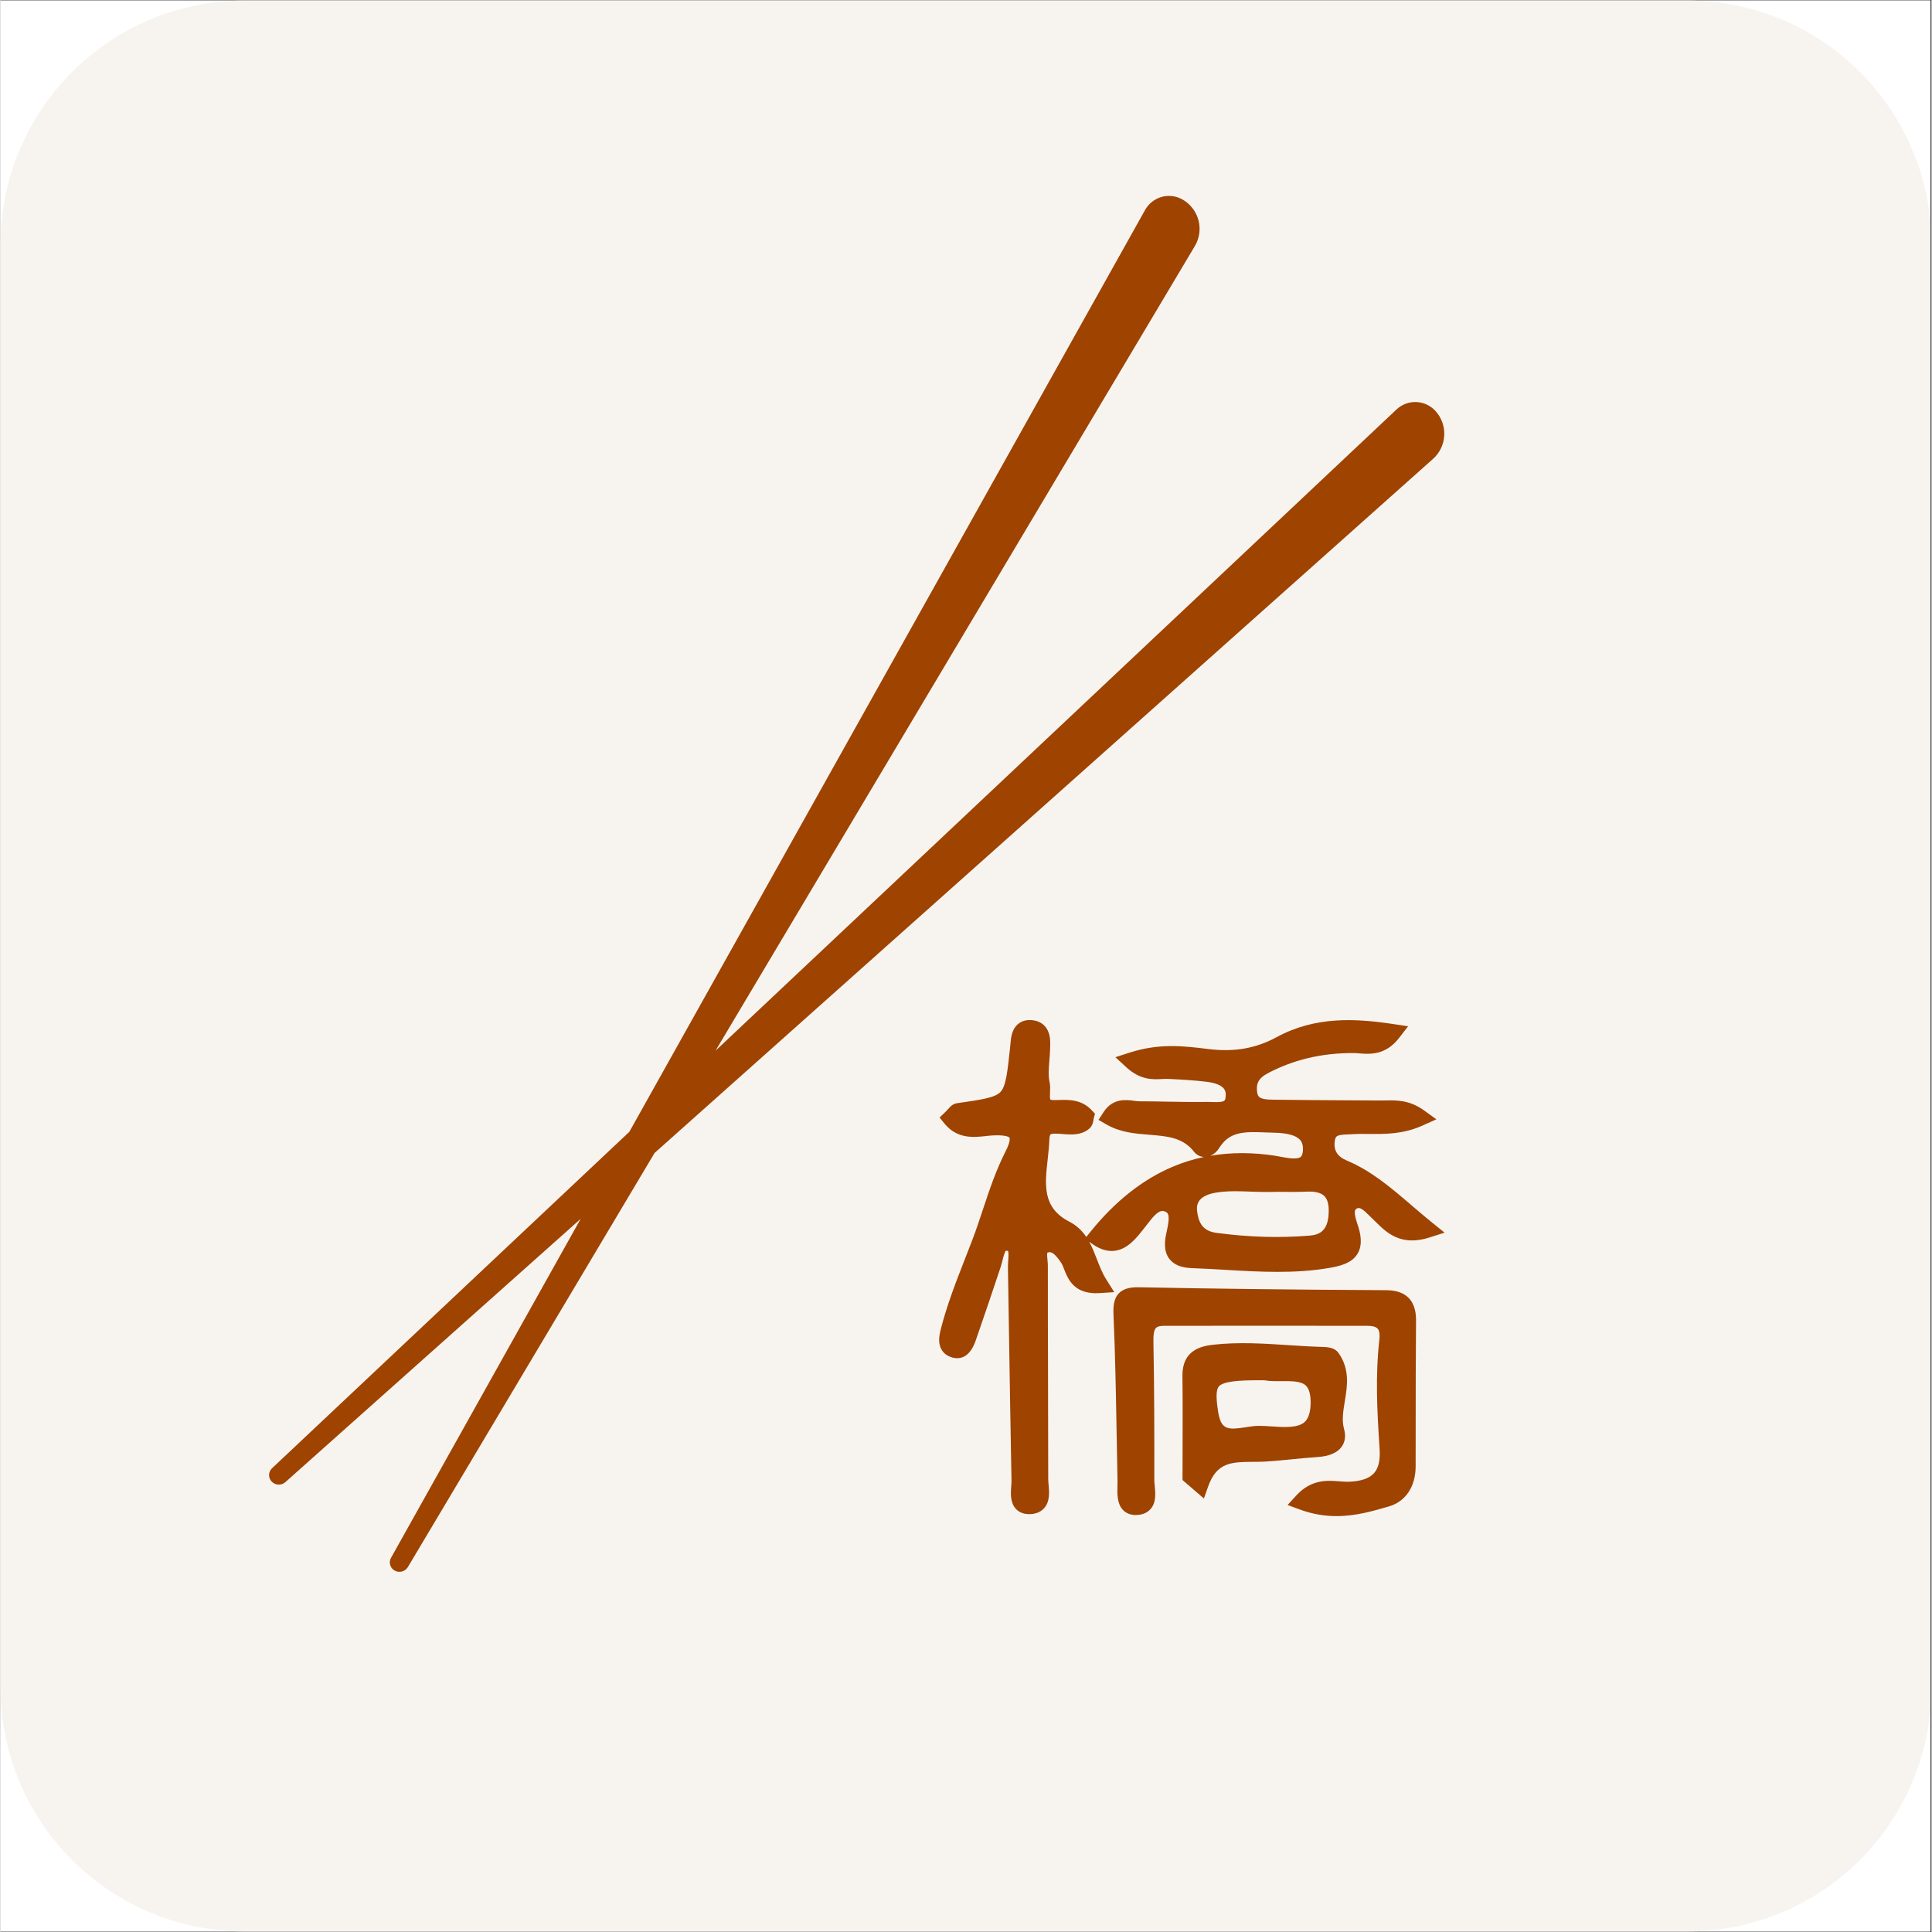
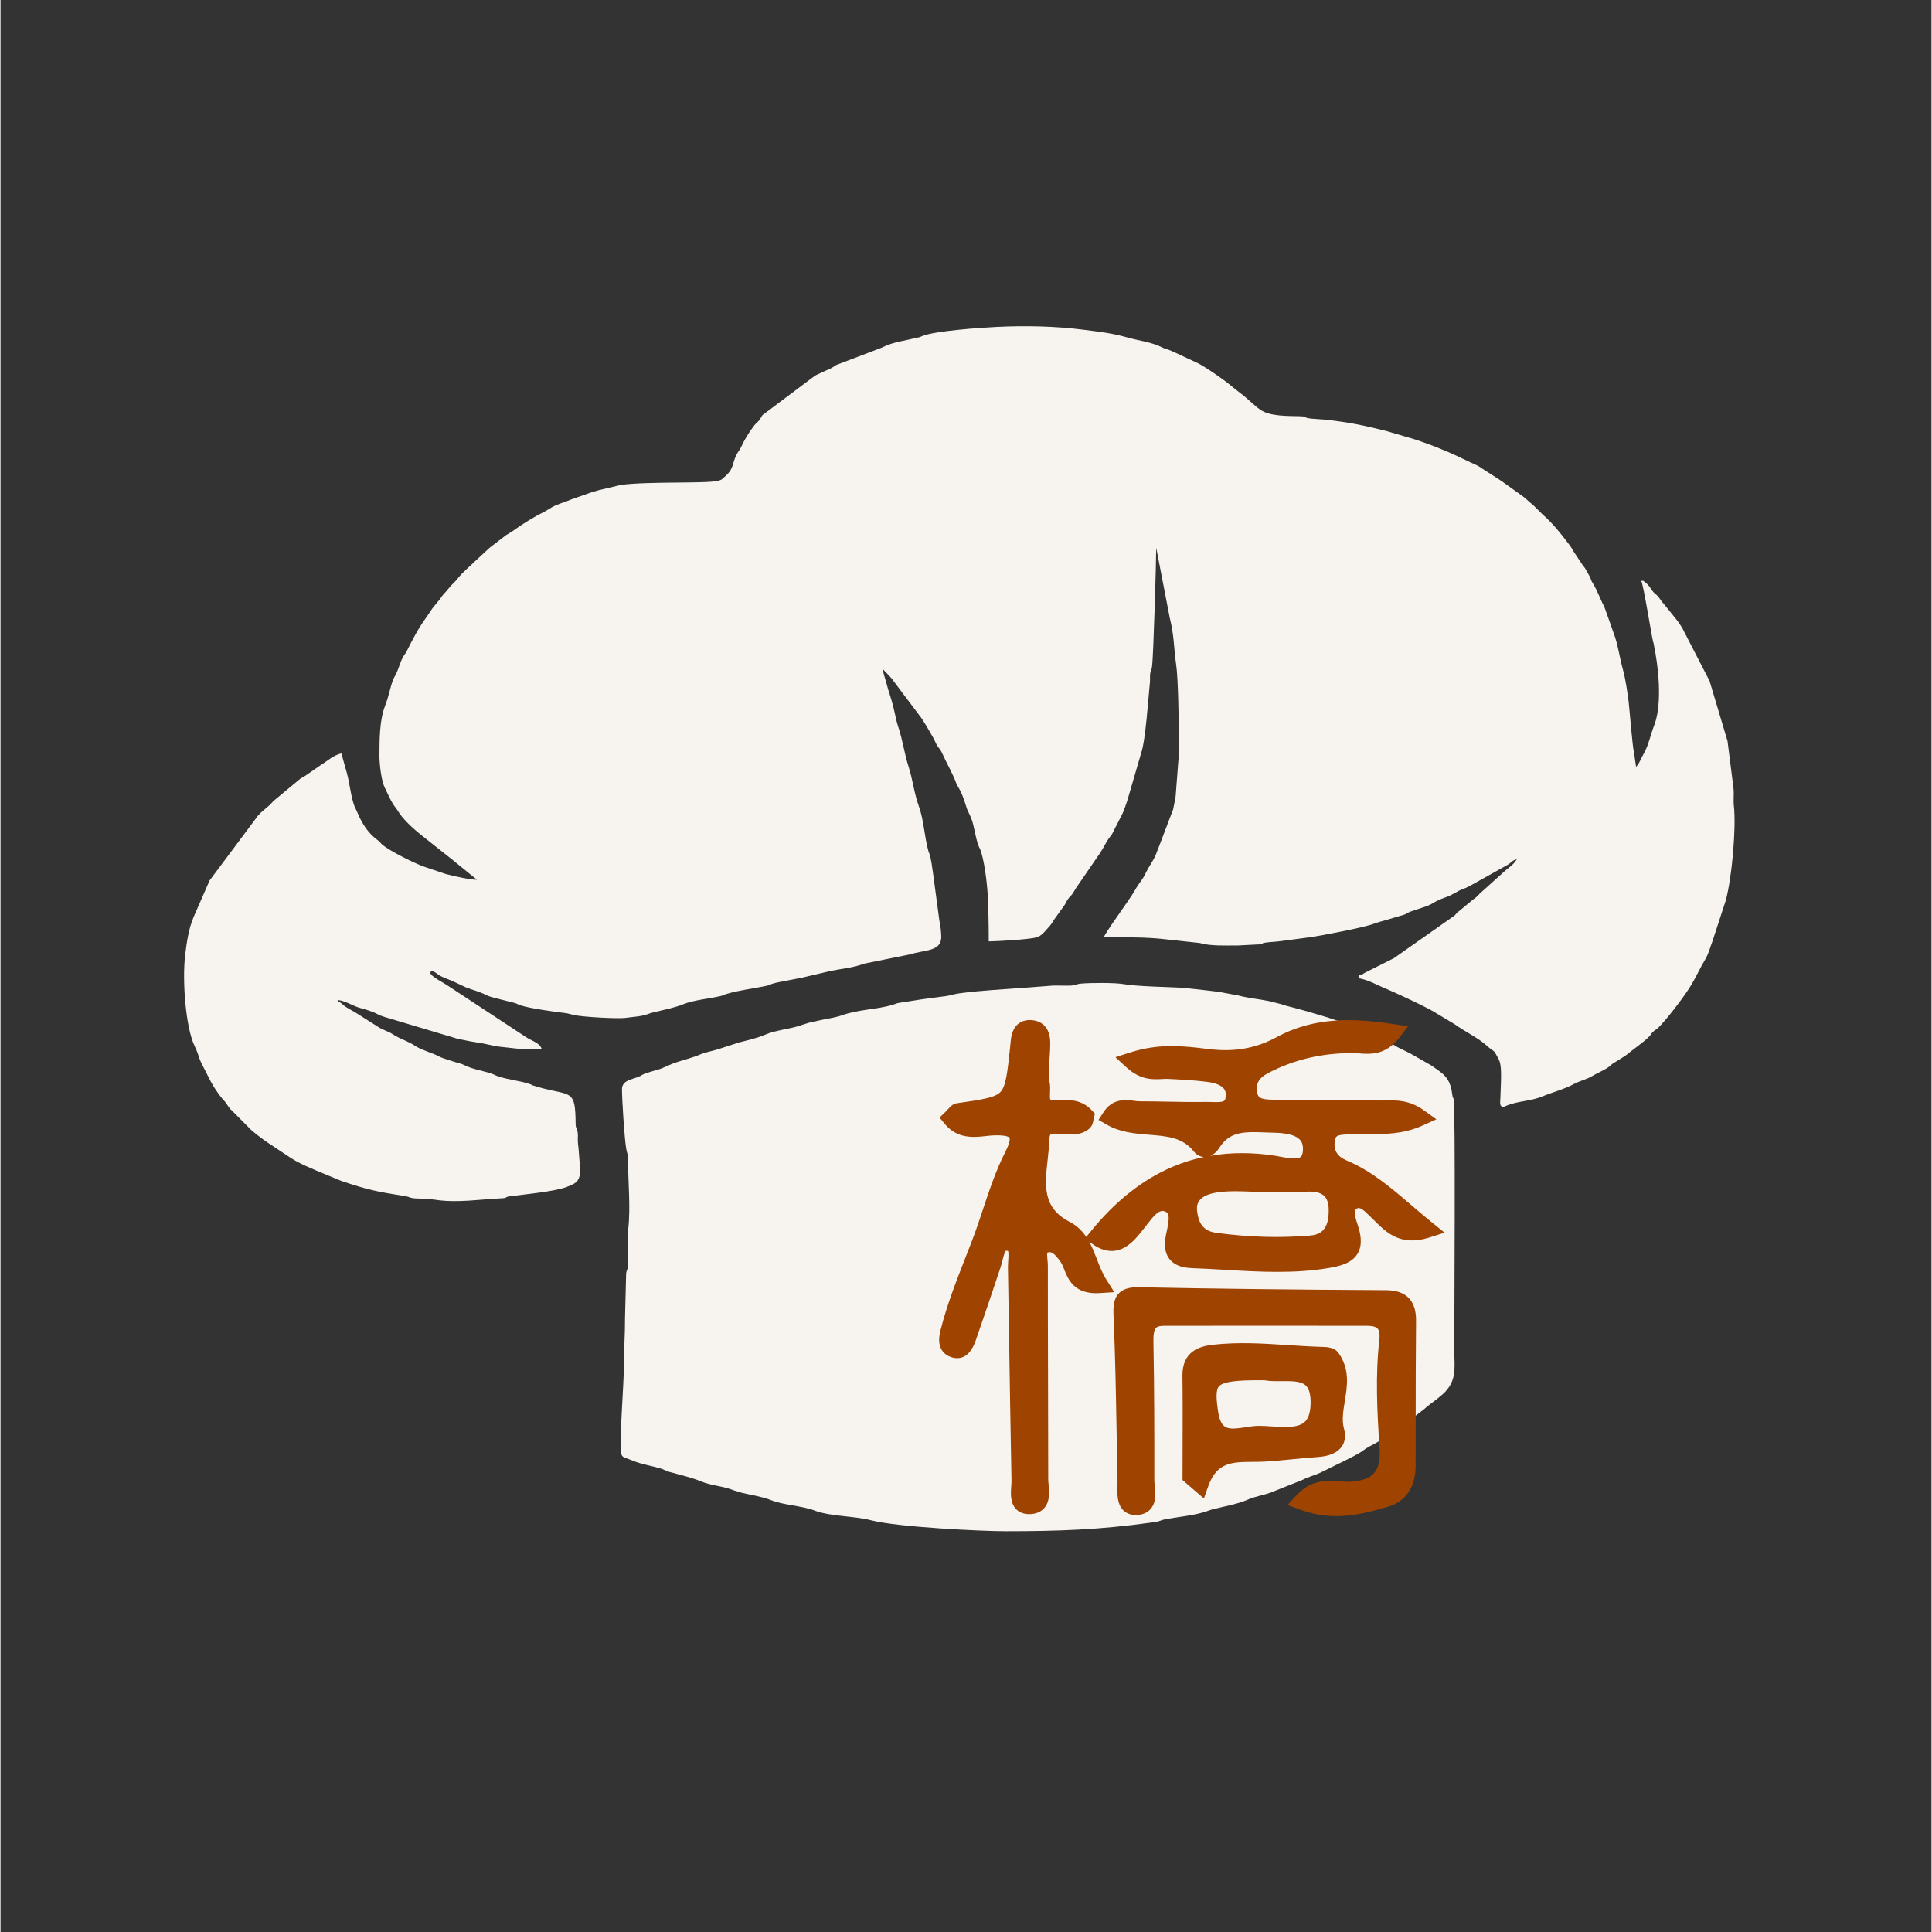
<svg xmlns="http://www.w3.org/2000/svg" width="300" zoomAndPan="magnify" viewBox="0 0 224.88 225" height="300" preserveAspectRatio="xMidYMid meet" version="1.0">
  <rect x="0" y="0" width="224.88" height="225" fill="#333333" stroke="none" />
  <defs>
    <clipPath id="182d931c47">
-       <path d="M 0 0.059 L 224.762 0.059 L 224.762 224.938 L 0 224.938 Z M 0 0.059 " clip-rule="nonzero" />
-     </clipPath>
+       </clipPath>
    <clipPath id="58219b04b9">
      <path d="M 31.254 22.547 L 168.434 22.547 L 168.434 183.711 L 31.254 183.711 Z M 31.254 22.547 " clip-rule="nonzero" />
    </clipPath>
    <clipPath id="974b17bfc8">
      <path d="M 109.258 118.332 L 168.473 118.332 L 168.473 176.801 L 109.258 176.801 Z M 109.258 118.332 " clip-rule="nonzero" />
    </clipPath>
  </defs>
  <g clip-path="url(#182d931c47)">
-     <path fill="#ffffff" d="M 0 0.059 L 224.879 0.059 L 224.879 224.941 L 0 224.941 Z M 0 0.059 " fill-opacity="1" fill-rule="nonzero" />
-     <path fill="#ffffff" d="M 0 0.059 L 224.879 0.059 L 224.879 224.941 L 0 224.941 Z M 0 0.059 " fill-opacity="1" fill-rule="nonzero" />
    <path fill="#f7f4f0" d="M 28.43 0.059 L 196.453 0.059 C 197.383 0.059 198.312 0.105 199.238 0.195 C 200.164 0.289 201.086 0.426 201.996 0.605 C 202.91 0.789 203.812 1.016 204.703 1.285 C 205.594 1.555 206.469 1.867 207.332 2.223 C 208.191 2.582 209.031 2.977 209.852 3.418 C 210.672 3.855 211.473 4.332 212.246 4.852 C 213.02 5.367 213.766 5.922 214.484 6.512 C 215.207 7.105 215.895 7.727 216.555 8.387 C 217.211 9.043 217.836 9.734 218.426 10.453 C 219.02 11.172 219.57 11.922 220.09 12.695 C 220.605 13.469 221.086 14.266 221.523 15.086 C 221.961 15.91 222.359 16.75 222.715 17.609 C 223.07 18.469 223.387 19.344 223.656 20.234 C 223.926 21.129 224.152 22.027 224.332 22.941 C 224.516 23.855 224.652 24.777 224.742 25.703 C 224.836 26.629 224.879 27.559 224.879 28.488 L 224.879 196.512 C 224.879 197.441 224.836 198.371 224.742 199.297 C 224.652 200.223 224.516 201.145 224.332 202.059 C 224.152 202.973 223.926 203.871 223.656 204.766 C 223.387 205.656 223.07 206.531 222.715 207.391 C 222.359 208.25 221.961 209.09 221.523 209.914 C 221.086 210.734 220.605 211.531 220.09 212.305 C 219.57 213.078 219.02 213.828 218.426 214.547 C 217.836 215.266 217.211 215.957 216.555 216.613 C 215.895 217.273 215.207 217.895 214.484 218.488 C 213.766 219.078 213.02 219.633 212.246 220.148 C 211.473 220.668 210.672 221.145 209.852 221.582 C 209.031 222.023 208.191 222.418 207.332 222.777 C 206.469 223.133 205.594 223.445 204.703 223.715 C 203.812 223.984 202.91 224.211 201.996 224.395 C 201.086 224.574 200.164 224.711 199.238 224.805 C 198.312 224.895 197.383 224.941 196.453 224.941 L 28.43 224.941 C 27.496 224.941 26.57 224.895 25.641 224.805 C 24.715 224.711 23.797 224.574 22.883 224.395 C 21.969 224.211 21.066 223.984 20.176 223.715 C 19.285 223.445 18.41 223.133 17.551 222.777 C 16.688 222.418 15.848 222.023 15.027 221.582 C 14.207 221.145 13.41 220.668 12.633 220.148 C 11.859 219.633 11.113 219.078 10.395 218.488 C 9.676 217.895 8.984 217.273 8.328 216.613 C 7.668 215.957 7.043 215.266 6.453 214.547 C 5.863 213.828 5.309 213.078 4.793 212.305 C 4.273 211.531 3.797 210.734 3.355 209.914 C 2.918 209.09 2.52 208.25 2.164 207.391 C 1.809 206.531 1.496 205.656 1.223 204.766 C 0.953 203.871 0.727 202.973 0.547 202.059 C 0.363 201.145 0.227 200.223 0.137 199.297 C 0.047 198.371 0 197.441 0 196.512 L 0 28.488 C 0 27.559 0.047 26.629 0.137 25.703 C 0.227 24.777 0.363 23.855 0.547 22.941 C 0.727 22.027 0.953 21.129 1.223 20.234 C 1.496 19.344 1.809 18.469 2.164 17.609 C 2.52 16.75 2.918 15.91 3.355 15.086 C 3.797 14.266 4.273 13.469 4.793 12.695 C 5.309 11.922 5.863 11.172 6.453 10.453 C 7.043 9.734 7.668 9.043 8.328 8.387 C 8.984 7.727 9.676 7.105 10.395 6.512 C 11.113 5.922 11.859 5.367 12.633 4.852 C 13.41 4.332 14.207 3.855 15.027 3.418 C 15.848 2.977 16.688 2.582 17.551 2.223 C 18.41 1.867 19.285 1.555 20.176 1.285 C 21.066 1.016 21.969 0.789 22.883 0.605 C 23.797 0.426 24.715 0.289 25.641 0.195 C 26.57 0.105 27.496 0.059 28.43 0.059 Z M 28.43 0.059 " fill-opacity="1" fill-rule="evenodd" />
  </g>
  <path fill="#f7f4f0" d="M 39.227 116.457 L 38.984 116.336 Z M 38.984 116.336 L 38.73 116.273 Z M 55.492 102.457 Z M 176.84 99.945 L 176.598 100.066 Z M 176.961 99.824 L 176.84 99.945 Z M 176.961 99.824 Z M 102.762 77.93 Z M 55.492 102.457 C 54.672 102.457 53.113 102.098 52.34 101.902 C 52.039 101.832 51.855 101.805 51.59 101.699 L 49.441 100.973 C 48.379 100.621 45.312 99.125 44.418 98.328 C 44.105 98.051 44.359 98.172 43.934 97.855 C 42.969 97.145 42.352 96.285 41.82 95.199 L 41.484 94.453 C 41.473 94.426 41.461 94.391 41.445 94.367 L 41.219 93.883 C 40.809 92.82 40.648 91.129 40.324 89.984 L 39.695 87.738 C 38.742 87.965 38.055 88.641 37.258 89.125 L 35.711 90.199 C 35.41 90.43 35.156 90.516 34.891 90.707 L 31.75 93.316 C 31.738 93.328 31.715 93.352 31.703 93.375 C 31.57 93.508 31.52 93.594 31.352 93.75 L 30.324 94.633 C 30.168 94.801 30.133 94.852 29.973 95.008 L 24.348 102.543 L 22.5 106.77 C 21.906 108.16 21.676 109.789 21.496 111.297 C 21.16 114.246 21.559 119.645 22.609 121.828 C 22.766 122.156 22.859 122.371 22.992 122.746 C 23.125 123.156 23.188 123.352 23.344 123.715 L 24.238 125.465 C 24.613 126.273 25.422 127.543 26.051 128.195 C 26.41 128.582 26.543 129.004 26.941 129.328 L 28.91 131.309 C 29.32 131.781 30.566 132.699 31.109 133.062 L 33.344 134.547 C 34.707 135.523 36.375 136.141 37.91 136.793 L 39.684 137.527 C 42.738 138.555 43.719 138.762 47.137 139.305 C 47.703 139.391 47.559 139.496 48.199 139.559 C 48.91 139.605 49.926 139.605 50.66 139.727 C 53.211 140.113 55.805 139.668 58.258 139.559 C 59.141 139.523 58.633 139.414 59.332 139.316 C 61.109 139.086 64.406 138.785 65.914 138.242 C 65.938 138.23 65.961 138.219 66 138.207 C 67.316 137.734 67.605 137.312 67.461 135.609 C 67.398 134.957 67.34 133.785 67.254 133.18 C 67.195 132.746 67.277 132.289 67.219 131.902 C 67.121 131.25 66.988 131.492 66.977 130.828 C 66.941 126.961 66.52 127.59 63.16 126.746 L 61.953 126.395 C 61.93 126.383 61.906 126.359 61.883 126.348 L 61.711 126.273 C 60.551 125.852 59.164 125.766 57.969 125.355 C 57.629 125.246 57.738 125.258 57.547 125.176 C 56.434 124.703 55.082 124.594 54.008 124.039 C 53.656 123.859 53.438 123.848 53.027 123.715 C 52.473 123.531 51.508 123.266 51.074 123.035 C 50.289 122.613 49.105 122.324 48.332 121.828 C 48.309 121.816 48.281 121.793 48.258 121.781 C 47.484 121.262 46.52 120.996 45.734 120.477 C 45.215 120.113 44.465 119.945 43.91 119.547 L 41.566 118.062 C 41.023 117.699 40.359 117.422 39.879 117.012 L 39.684 116.84 C 39.359 116.574 39.492 116.816 39.227 116.457 C 40.191 116.539 40.988 117.145 41.883 117.387 C 42.57 117.578 43.309 117.785 43.91 118.109 C 44.551 118.449 45.238 118.555 45.977 118.809 L 53.148 120.949 C 54.199 121.188 55.203 121.371 56.289 121.539 L 57.75 121.852 C 58.246 121.926 59.02 121.984 59.477 122.047 C 60.648 122.203 61.844 122.203 63.039 122.203 C 62.848 121.48 61.883 121.215 61.289 120.84 L 51.977 114.715 C 51.699 114.512 50.059 113.676 50.07 113.316 C 50.082 112.734 50.855 113.426 51.086 113.57 C 51.566 113.871 52.242 114.062 52.75 114.305 L 54.211 114.992 C 54.996 115.297 55.805 115.488 56.555 115.875 C 57.039 116.129 57.629 116.215 58.211 116.383 C 58.766 116.539 59.344 116.648 59.828 116.793 C 60.359 116.949 60.105 116.938 60.602 117.094 C 61.688 117.445 64.672 117.855 65.926 118 L 66.785 118.207 C 67.75 118.438 71.941 118.664 72.773 118.543 C 73.691 118.41 74.586 118.398 75.43 118.086 C 75.734 117.965 75.926 117.93 76.277 117.844 C 77.398 117.566 78.512 117.359 79.551 116.938 C 80.695 116.469 82.543 116.309 83.871 115.996 C 84.418 115.852 84.125 115.863 84.668 115.719 C 86.047 115.32 87.594 115.141 89.055 114.836 C 89.656 114.715 89.5 114.703 89.875 114.57 C 90.332 114.414 91.105 114.305 91.543 114.207 C 92.18 114.09 92.785 113.969 93.34 113.859 L 96.734 113.062 C 97.988 112.809 99.355 112.699 100.574 112.227 L 105.949 111.141 C 107.59 110.609 109.535 110.84 109.559 109.148 C 109.57 108.762 109.449 107.59 109.344 107.242 L 108.594 101.648 C 108.484 100.914 108.398 100.043 108.148 99.344 C 108.133 99.316 108.121 99.281 108.109 99.258 L 108.051 99.078 C 107.59 97.434 107.531 95.465 106.938 93.859 C 106.418 92.457 106.227 90.742 105.754 89.293 C 105.262 87.762 105.055 86.129 104.547 84.645 C 104.402 84.211 104.246 83.559 104.137 83.016 C 103.727 81.168 103.449 80.684 103.195 79.645 C 103.051 79.043 102.809 78.512 102.762 77.93 C 103.195 78.426 103.68 78.812 104.051 79.379 L 106.988 83.281 C 107.41 83.762 108.242 85.262 108.594 85.863 L 109.027 86.734 C 109.258 87.156 109.414 87.18 109.609 87.605 C 110.262 89.055 110.828 89.934 111.359 91.348 L 111.711 91.965 C 112.098 92.688 112.312 93.461 112.555 94.211 L 113.012 95.199 C 113.438 96.215 113.531 97.676 113.969 98.668 C 113.98 98.691 114.004 98.727 114.016 98.75 C 114.027 98.773 114.039 98.801 114.051 98.824 C 114.559 99.957 114.91 102.977 114.969 104.258 C 115.055 105.996 115.09 107.734 115.09 109.633 C 115.898 109.633 119.922 109.414 120.707 109.148 C 121.129 109.004 121.371 108.75 121.66 108.438 L 121.828 108.242 C 122.277 107.762 122.359 107.664 122.711 107.082 L 123.957 105.344 C 124.113 105.09 124.172 104.898 124.355 104.656 C 124.547 104.391 124.656 104.355 124.848 104.078 C 125.02 103.836 125.102 103.641 125.258 103.414 L 128.035 99.367 C 128.461 98.75 128.797 97.965 129.219 97.445 C 129.234 97.422 129.258 97.398 129.281 97.375 C 129.582 97 129.691 96.578 129.957 96.141 L 130.645 94.789 C 130.816 94.453 131.105 93.594 131.227 93.23 L 132.82 87.762 C 133.363 86.238 133.664 81.336 133.859 79.465 C 133.895 79.137 133.848 78.824 133.883 78.523 C 133.93 77.992 134.039 78.148 134.098 77.676 C 134.281 76.469 134.594 64.984 134.594 63.801 L 136.164 71.93 C 136.707 74.113 136.613 75.297 136.914 77.398 C 137.156 78.992 137.227 84.27 137.227 86.059 C 137.227 86.66 137.238 87.266 137.227 87.859 L 136.852 92.75 C 136.77 93.242 136.672 93.715 136.562 94.258 L 134.848 98.762 C 134.738 99.016 134.68 99.184 134.582 99.449 C 134.219 100.344 133.848 100.719 133.434 101.539 C 133.195 102.047 133.086 102.23 132.77 102.664 C 132.531 102.977 132.25 103.414 132.07 103.75 C 131.453 104.848 128.641 108.605 128.496 109.16 C 131.008 109.16 133.387 109.125 135.574 109.379 L 139.668 109.824 C 140.922 110.199 142.676 110.102 144.051 110.113 L 146.66 109.98 C 147.227 109.875 146.758 109.836 147.406 109.766 C 148.074 109.68 148.496 109.691 149.16 109.594 C 150.188 109.461 151.383 109.305 152.434 109.16 C 153.832 108.969 158.883 108 159.945 107.578 C 160.414 107.398 160.945 107.277 161.418 107.133 L 163.531 106.504 C 163.785 106.395 163.867 106.297 164.172 106.18 C 164.906 105.887 165.836 105.684 166.551 105.332 L 166.777 105.199 C 166.805 105.188 166.828 105.176 166.852 105.152 C 167.48 104.777 168.082 104.582 168.773 104.316 L 169.629 103.859 C 169.703 103.812 169.848 103.727 169.93 103.691 C 170.195 103.57 170.379 103.52 170.621 103.414 C 170.824 103.316 171.008 103.219 171.258 103.098 L 175.402 100.781 C 175.98 100.488 175.969 100.211 176.598 100.066 C 176.234 100.609 176.176 100.609 175.668 101.047 C 175.473 101.215 175.316 101.312 175.148 101.48 L 172.25 104.09 C 172.129 104.211 172.152 104.211 172.02 104.344 C 171.84 104.523 171.707 104.609 171.488 104.766 L 169.848 106.117 C 169.461 106.406 169.629 106.359 169.305 106.648 L 162.273 111.59 L 158.93 113.266 C 158.48 113.496 158.676 113.543 158.168 113.582 L 158.168 113.941 C 158.602 113.957 159.387 114.27 159.727 114.414 L 161.129 115.055 C 162.359 115.551 166.355 117.41 167.25 118.023 L 169.352 119.281 C 170.559 120.164 172.055 120.828 173.145 121.828 C 173.156 121.84 173.18 121.867 173.203 121.891 C 173.492 122.145 173.82 122.277 174.051 122.59 L 174.398 123.207 C 174.57 123.531 174.605 123.641 174.676 124.004 C 174.836 124.898 174.703 126.758 174.676 127.832 C 174.664 128.328 174.496 128.965 175.113 128.883 L 175.547 128.699 C 176.828 128.219 178.289 128.219 179.566 127.688 C 180.766 127.18 182.105 126.867 183.266 126.227 C 183.891 125.887 184.715 125.707 185.34 125.332 C 185.91 124.98 186.91 124.582 187.418 124.16 C 187.707 123.918 187.574 123.98 187.949 123.75 L 189.207 122.965 C 189.918 122.371 191.547 121.238 192.055 120.656 C 192.238 120.465 192.227 120.367 192.477 120.137 C 192.742 119.898 192.816 119.922 193.082 119.668 C 194.098 118.652 195.957 116.215 196.707 115.02 C 197.477 113.797 197.926 112.723 198.539 111.711 C 198.953 111.02 199.098 110.32 199.387 109.57 L 200.918 104.875 C 201.645 102.23 202.152 96.348 201.863 93.824 C 201.789 93.184 201.898 92.457 201.824 91.82 L 201.125 86.301 L 199.035 79.309 L 195.859 73.148 C 195.316 72.242 195.148 72.145 194.59 71.422 L 193.676 70.297 C 193.262 69.863 193.203 69.539 192.742 69.188 C 192.238 68.801 192.09 68.172 191.5 67.797 C 191.234 67.629 191.633 67.691 191.078 67.629 C 191.355 68.223 192.285 74.031 192.441 74.656 C 192.527 75.008 192.453 74.656 192.516 74.898 C 192.516 74.922 192.527 74.961 192.527 74.973 C 193.082 77.641 193.527 81.734 192.66 84.281 L 192.516 84.656 C 192.152 85.625 191.984 86.555 191.523 87.473 L 191.426 87.664 C 191.16 88.109 190.777 89.078 190.473 89.293 L 190.219 87.52 C 190.062 87.035 189.688 82.301 189.605 81.676 C 189.445 80.504 189.266 79.164 188.953 78.016 C 188.555 76.602 188.395 75.152 187.879 73.766 L 187.672 73.195 C 187.562 72.836 187.477 72.652 187.395 72.398 L 186.828 70.805 C 186.32 69.805 186.004 68.848 185.426 67.906 C 185.23 67.617 185.23 67.449 185.086 67.156 L 184.531 66.168 C 184.445 66.035 184.387 66 184.266 65.828 L 183.215 64.246 C 183.012 63.969 183.156 64.141 183 63.875 C 182.863 63.645 182.707 63.449 182.551 63.246 C 181.656 62.051 180.68 60.855 179.566 59.887 L 178.48 58.812 C 178 58.438 177.746 58.148 177.32 57.824 L 174.809 56.023 C 174.676 55.938 174.676 55.949 174.52 55.832 L 172.48 54.527 C 172.02 54.164 171.344 53.945 170.812 53.668 C 168.797 52.68 166.828 51.867 164.703 51.168 L 161.379 50.191 C 158.723 49.527 157.047 49.176 154.195 48.863 C 153.688 48.812 152.648 48.789 152.227 48.691 C 151.77 48.586 152.152 48.5 151.355 48.477 C 149.871 48.438 147.855 48.5 146.73 47.727 C 145.887 47.137 145.281 46.445 144.438 45.82 L 143.566 45.141 C 142.77 44.418 140.332 42.727 139.391 42.27 L 136.441 40.902 C 136.164 40.793 136.055 40.734 135.742 40.637 C 135.562 40.578 135.562 40.59 135.391 40.516 C 135.355 40.504 135.258 40.457 135.223 40.434 C 134.027 39.828 132.504 39.672 131.215 39.297 C 129.402 38.789 128.098 38.656 126.129 38.402 C 122.855 37.98 119.258 37.91 115.926 38.078 C 113.957 38.176 108.906 38.535 107.398 39.117 C 107.375 39.129 107.336 39.141 107.312 39.152 L 107.145 39.227 C 107.109 39.238 107.086 39.25 107.059 39.262 L 106.469 39.395 C 105.418 39.648 104.199 39.816 103.148 40.25 C 102.895 40.359 102.723 40.469 102.398 40.578 L 97.363 42.496 C 97.352 42.508 97.312 42.523 97.289 42.535 C 97.266 42.547 97.242 42.57 97.219 42.582 C 97.074 42.668 97.191 42.605 97 42.727 C 96.566 43.016 96.059 43.16 95.551 43.426 C 95.297 43.535 95.031 43.645 94.824 43.777 L 88.738 48.344 C 88.535 48.621 88.57 48.703 88.316 48.996 C 88.125 49.211 87.965 49.309 87.785 49.539 C 87.133 50.371 86.602 51.277 86.168 52.23 L 85.746 52.883 C 85.152 54.055 85.453 54.609 84.258 55.59 C 83.922 55.867 84.078 55.844 83.57 55.988 C 82.219 56.348 75.43 56.035 72.23 56.48 L 69.719 57.074 C 69.355 57.172 69.152 57.242 68.875 57.316 L 66.48 58.16 C 65.77 58.477 64.852 58.691 64.188 59.09 L 63.512 59.5 C 62.133 60.191 60.816 60.988 59.574 61.895 C 59.344 62.051 59.176 62.133 58.898 62.305 L 57.074 63.703 C 57.039 63.727 56.965 63.789 56.941 63.812 L 55.383 65.25 C 54.684 65.949 53.836 66.602 53.223 67.398 C 52.883 67.836 52.547 68.062 52.195 68.523 C 51.809 69.031 51.555 69.164 51.23 69.707 L 50.312 70.828 C 49.996 71.266 49.781 71.652 49.441 72.109 C 48.633 73.219 47.922 74.609 47.305 75.84 C 47.086 76.277 47.242 75.949 47.074 76.203 C 46.543 76.93 46.422 77.883 45.965 78.668 C 45.527 79.402 45.348 80.504 45.07 81.383 L 44.793 82.18 C 44.129 83.91 44.141 86.059 44.129 87.977 C 44.129 89.113 44.371 90.961 44.73 91.688 C 45.105 92.445 45.492 93.414 46.035 94.09 C 46.156 94.246 46.18 94.281 46.277 94.438 C 46.871 95.43 48.043 96.48 48.922 97.191 L 52.523 100.043 C 52.617 100.117 52.691 100.164 52.789 100.262 Z M 55.492 102.457 " fill-opacity="1" fill-rule="evenodd" />
  <path fill="#f7f4f0" d="M 72.375 126.863 C 72.375 128.035 72.664 132.637 72.871 133.785 C 72.941 134.27 73.102 134.484 73.09 135.004 C 73.062 137.555 73.402 140.523 73.102 143.156 C 72.969 144.402 73.102 145.836 73.09 147.094 C 73.09 147.938 72.941 147.746 72.859 148.301 L 72.727 153.555 C 72.738 155.461 72.605 156.938 72.605 158.82 C 72.617 160.98 72.039 168.035 72.266 169.207 C 72.352 169.629 72.531 169.715 72.957 169.848 L 73.645 170.113 C 74.695 170.559 75.961 170.715 77.086 171.09 L 77.762 171.379 C 77.785 171.379 78.027 171.453 78.039 171.453 C 79.246 171.789 80.48 172.066 81.625 172.539 C 82.809 173.023 84.199 173.07 85.395 173.566 L 86.398 173.867 C 87.363 174.098 88.715 174.301 89.656 174.676 C 91.227 175.316 93.219 175.316 94.863 175.934 C 94.898 175.945 94.922 175.957 94.945 175.969 C 96.781 176.609 99.453 176.547 101.406 177.055 C 104.477 177.852 114.27 178.324 117 178.324 C 123.184 178.324 128.035 178.156 134.062 177.309 C 134.195 177.297 134.645 177.238 134.777 177.188 C 134.812 177.188 134.836 177.176 134.871 177.164 L 135.414 176.984 C 137.129 176.621 139.086 176.535 140.777 175.898 C 140.945 175.836 140.922 175.836 141.141 175.777 C 142.457 175.438 144.004 175.195 145.27 174.641 C 146.02 174.301 146.996 174.145 147.844 173.855 L 151.516 172.395 C 152.312 171.973 153.191 171.789 153.977 171.379 C 155.246 170.715 157.457 169.738 158.566 169.023 L 158.906 168.77 C 158.93 168.746 159.016 168.688 159.051 168.676 C 159.594 168.312 160.223 168.105 160.715 167.695 C 161.684 166.898 162.867 166.355 163.867 165.594 L 165.766 164.133 C 166.527 163.434 167.949 162.551 168.531 161.766 C 169.594 160.367 169.305 158.988 169.305 157.262 C 169.305 154.16 169.461 128.809 169.23 128.012 C 169.121 127.648 169.145 127.977 169.051 127.359 C 169 127.012 169 126.914 168.891 126.551 C 168.508 125.211 167.59 124.777 166.598 124.062 L 164.16 122.676 C 163.762 122.469 163.348 122.277 162.949 122.082 C 162.551 121.891 162.25 121.66 161.875 121.48 L 159.727 120.523 C 159.703 120.512 159.68 120.488 159.652 120.477 C 158.797 120.004 157.77 119.836 156.926 119.379 C 156.914 119.352 156.875 119.34 156.852 119.328 C 155.969 118.836 151.453 117.566 150.488 117.324 C 150.016 117.203 149.594 117.121 149.172 116.949 L 147.746 116.59 C 146.562 116.348 145.309 116.238 144.109 115.922 L 141.891 115.512 C 140.887 115.391 139.836 115.258 138.883 115.164 C 138.352 115.102 137.77 115.043 137.348 115.02 C 135.586 114.934 132.312 114.871 130.875 114.621 C 129.836 114.426 126.938 114.449 125.863 114.547 C 125.234 114.594 125.246 114.777 124.426 114.789 C 123.836 114.789 123.23 114.777 122.625 114.777 L 119.391 115.02 C 116.711 115.234 114.211 115.332 111.578 115.695 C 110.805 115.816 110.816 115.898 110.09 116.008 C 109.125 116.141 107.953 116.273 107.035 116.418 C 106.504 116.516 106.129 116.551 105.586 116.648 C 105.367 116.672 105.055 116.734 104.863 116.758 C 104.801 116.77 104.512 116.816 104.453 116.828 L 103.836 117.047 C 101.926 117.578 99.887 117.566 98.062 118.219 C 97.207 118.52 96.41 118.605 95.539 118.797 C 94.984 118.918 94.668 118.992 94.16 119.102 L 92.797 119.535 C 91.637 119.871 90.188 120.004 89.078 120.488 C 88.125 120.898 87.086 121.129 86.035 121.395 L 83.426 122.238 C 82.75 122.434 82.035 122.555 81.387 122.844 C 80.453 123.242 79.031 123.555 78.16 123.918 L 76.906 124.461 C 76.457 124.605 76.07 124.703 75.613 124.848 C 75.441 124.898 75.152 124.992 74.984 125.055 C 74.621 125.211 74.73 125.223 74.355 125.379 C 73.547 125.73 72.375 125.789 72.375 126.863 Z M 72.375 126.863 " fill-opacity="1" fill-rule="evenodd" />
  <g clip-path="url(#58219b04b9)">
-     <path fill="#9f4300" d="M 73.234 131.809 L 31.617 170.996 C 31.402 171.195 31.281 171.477 31.273 171.766 C 31.27 172.059 31.383 172.344 31.586 172.551 C 31.59 172.555 31.59 172.555 31.59 172.555 C 32.02 172.992 32.719 173.016 33.18 172.605 L 67.559 141.953 L 45.477 181.426 C 45.332 181.68 45.297 181.98 45.383 182.262 C 45.465 182.543 45.656 182.781 45.914 182.918 C 45.918 182.918 45.918 182.918 45.918 182.918 C 46.461 183.207 47.133 183.02 47.449 182.488 L 76.172 134.273 L 166.828 53.445 C 167.617 52.742 168.09 51.75 168.137 50.691 C 168.188 49.637 167.809 48.605 167.086 47.832 C 166.508 47.211 165.707 46.848 164.859 46.82 C 164.012 46.793 163.191 47.105 162.574 47.688 L 83.273 122.359 L 139.09 28.66 C 139.633 27.754 139.781 26.664 139.512 25.641 C 139.238 24.621 138.566 23.75 137.648 23.23 C 137.645 23.23 137.645 23.23 137.645 23.23 C 136.91 22.812 136.035 22.707 135.219 22.934 C 134.406 23.164 133.715 23.707 133.301 24.445 Z M 73.234 131.809 " fill-opacity="1" fill-rule="evenodd" />
-   </g>
+     </g>
  <g clip-path="url(#974b17bfc8)">
    <path fill="#9f4300" d="M 110.801 158.086 C 112.066 158.434 113.004 157.754 113.586 156.074 C 114.66 152.977 115.602 150.195 116.473 147.566 C 116.555 147.312 116.621 147.051 116.688 146.793 C 116.777 146.434 116.941 145.766 117.09 145.66 C 117.098 145.656 117.133 145.652 117.199 145.66 C 117.273 145.668 117.312 145.68 117.332 145.688 C 117.422 145.863 117.379 146.473 117.359 146.805 C 117.34 147.07 117.32 147.344 117.324 147.613 C 117.371 150.461 117.418 153.309 117.461 156.156 C 117.547 161.48 117.633 166.992 117.738 172.41 C 117.742 172.586 117.727 172.812 117.707 173.055 C 117.648 173.914 117.57 174.984 118.246 175.719 C 118.5 175.996 118.969 176.328 119.75 176.336 C 119.766 176.336 119.777 176.336 119.793 176.336 C 120.523 176.336 121.105 176.109 121.516 175.668 C 122.234 174.891 122.137 173.781 122.059 172.891 C 122.035 172.645 122.016 172.41 122.016 172.227 C 122.016 168.078 122.004 163.867 121.992 159.789 C 121.98 155.738 121.969 151.543 121.973 147.422 C 121.973 147.184 121.949 146.949 121.926 146.719 C 121.902 146.477 121.863 146.031 121.918 145.883 C 121.938 145.871 121.988 145.852 122.082 145.836 C 122.469 145.77 122.883 146.121 123.512 147.047 C 123.645 147.246 123.762 147.539 123.883 147.852 C 124.312 148.949 125.035 150.785 128 150.594 L 129.707 150.484 L 128.793 149.035 C 128.312 148.277 127.988 147.438 127.676 146.625 C 127.41 145.945 127.145 145.262 126.793 144.617 L 127.18 144.891 C 128.484 145.805 129.746 145.934 130.926 145.273 C 131.844 144.758 132.566 143.836 133.262 142.941 L 133.309 142.883 C 133.375 142.797 133.441 142.711 133.508 142.625 C 134.309 141.578 134.926 140.855 135.551 141.066 C 136.066 141.238 136.215 141.602 135.816 143.406 C 135.797 143.496 135.777 143.586 135.758 143.672 C 135.582 144.504 135.426 145.715 136.141 146.633 C 136.664 147.297 137.516 147.645 138.75 147.688 C 140.035 147.73 141.348 147.809 142.617 147.883 C 144.617 148.004 146.645 148.121 148.695 148.121 C 150.746 148.121 152.656 148.012 154.648 147.68 C 155.93 147.465 157.359 147.145 158.043 146.004 C 158.699 144.91 158.359 143.547 158.047 142.617 L 158.031 142.574 C 157.574 141.207 157.664 140.871 157.992 140.727 C 158.332 140.574 158.699 140.863 159.453 141.613 C 159.574 141.73 159.691 141.852 159.809 141.961 C 159.938 142.086 160.066 142.211 160.195 142.34 C 161.41 143.535 163.078 145.176 166.375 144.129 L 168.176 143.555 L 166.707 142.367 C 165.875 141.695 165.086 141.02 164.32 140.363 C 161.918 138.305 159.648 136.359 156.797 135.16 C 155.676 134.688 155.23 133.961 155.391 132.867 C 155.48 132.281 155.625 132.152 156.984 132.109 C 157.156 132.102 157.328 132.098 157.492 132.086 C 158.109 132.047 158.734 132.055 159.398 132.059 C 161.25 132.078 163.348 132.098 165.613 131.078 L 167.219 130.355 L 165.793 129.324 C 164.102 128.102 162.594 128.133 161.383 128.156 C 161.195 128.16 161.008 128.164 160.824 128.164 C 159.652 128.156 158.484 128.148 157.312 128.145 C 154.316 128.129 151.223 128.109 148.176 128.07 C 146.59 128.051 146.402 127.762 146.332 127.059 C 146.246 126.254 146.438 125.59 147.633 124.965 C 150.629 123.398 153.859 122.637 157.516 122.637 C 157.727 122.637 157.969 122.656 158.219 122.676 C 159.441 122.773 161.293 122.922 162.867 120.891 L 163.93 119.52 L 162.211 119.262 C 157.832 118.602 153.156 118.328 148.633 120.777 C 146.207 122.098 143.691 122.539 140.719 122.176 L 140.582 122.16 C 137.82 121.82 134.961 121.469 131.5 122.586 L 129.836 123.121 L 131.125 124.305 C 132.758 125.797 134.207 125.723 135.266 125.664 C 135.516 125.652 135.754 125.641 135.969 125.648 C 137.57 125.727 139.016 125.809 140.457 125.984 C 142.785 126.273 142.715 127.215 142.68 127.668 C 142.637 128.23 142.625 128.402 141.047 128.34 C 140.812 128.332 140.566 128.32 140.328 128.328 C 138.844 128.352 137.328 128.324 135.859 128.297 C 134.816 128.277 133.734 128.258 132.668 128.258 C 132.477 128.258 132.246 128.227 132 128.195 C 131.074 128.074 129.523 127.875 128.457 129.52 L 127.871 130.422 L 128.801 130.957 C 130.422 131.891 132.148 132.023 133.816 132.156 C 135.895 132.324 137.691 132.465 138.996 134.129 C 139.289 134.5 139.703 134.719 140.156 134.738 C 138.891 135.004 137.664 135.387 136.48 135.891 C 133.016 137.363 129.816 139.891 126.969 143.41 L 126.449 144.055 C 125.977 143.355 125.359 142.73 124.465 142.27 C 121.324 140.641 121.617 138.016 121.957 134.977 C 122.039 134.223 122.125 133.445 122.148 132.695 C 122.16 132.32 122.238 132.156 122.281 132.117 C 122.441 131.969 123.195 132.031 123.645 132.066 C 124.645 132.148 125.887 132.246 126.809 131.43 C 127.18 131.102 127.25 130.656 127.289 130.391 C 127.297 130.336 127.305 130.273 127.312 130.246 L 127.461 129.699 L 127.07 129.285 C 125.883 128.023 124.41 128.07 123.227 128.105 C 123.062 128.109 122.902 128.113 122.742 128.117 C 122.422 128.125 122.289 128.066 122.258 128.051 C 122.195 127.914 122.215 127.457 122.227 127.211 C 122.242 126.816 122.262 126.41 122.172 126.012 C 122.008 125.281 122.078 124.434 122.148 123.539 C 122.18 123.156 122.211 122.762 122.227 122.367 L 122.234 122.18 C 122.258 121.598 122.285 120.941 122.09 120.336 C 121.809 119.445 121.121 118.902 120.156 118.809 C 119.5 118.742 118.941 118.895 118.508 119.254 C 117.758 119.879 117.672 120.871 117.605 121.664 C 117.594 121.773 117.586 121.883 117.574 121.988 L 117.574 122.004 C 117.262 124.906 117.09 126.504 116.449 127.176 C 115.812 127.844 114.242 128.07 111.391 128.48 C 110.906 128.551 110.629 128.859 110.383 129.133 C 110.289 129.238 110.18 129.359 110.039 129.496 L 109.359 130.148 L 109.957 130.875 C 111.434 132.672 113.359 132.457 114.766 132.305 C 115.078 132.27 115.375 132.234 115.648 132.227 C 117.27 132.156 117.504 132.488 117.504 132.492 C 117.508 132.496 117.688 132.84 117.051 134.082 C 115.934 136.273 115.156 138.609 114.406 140.871 C 114.016 142.051 113.609 143.27 113.164 144.434 C 112.895 145.145 112.609 145.867 112.336 146.566 C 111.293 149.234 110.215 151.988 109.492 154.848 C 109.371 155.336 109.266 155.855 109.332 156.379 C 109.434 157.23 109.973 157.848 110.801 158.078 Z M 141.926 133.695 C 143.117 131.809 144.715 131.777 147.223 131.879 C 147.574 131.895 147.938 131.91 148.297 131.914 C 149.84 131.941 150.859 132.219 151.336 132.738 C 151.605 133.031 151.715 133.453 151.676 134.02 C 151.648 134.387 151.555 134.629 151.406 134.742 C 150.973 135.074 149.781 134.844 149.066 134.711 C 148.855 134.668 148.652 134.629 148.473 134.602 C 147.152 134.395 145.859 134.293 144.598 134.293 C 143.336 134.293 142.102 134.395 140.902 134.602 C 141.301 134.43 141.664 134.117 141.93 133.695 Z M 139.359 141.086 C 139.301 140.594 139.145 139.285 141.578 138.887 C 142.305 138.77 143.043 138.73 143.805 138.73 C 144.398 138.73 145.008 138.754 145.629 138.777 C 146.246 138.797 146.883 138.82 147.516 138.82 L 148.531 138.805 L 148.531 138.797 C 148.664 138.797 148.793 138.801 148.926 138.801 C 149.98 138.812 151.074 138.824 152.16 138.777 C 153.086 138.734 153.754 138.898 154.145 139.266 C 154.48 139.582 154.664 140.109 154.68 140.836 C 154.738 143.367 153.594 143.805 152.465 143.898 C 148.957 144.188 145.406 144.086 141.609 143.578 C 140.219 143.395 139.547 142.648 139.363 141.09 Z M 151.312 175.797 L 149.891 175.273 L 150.914 174.156 C 152.656 172.25 154.562 172.402 155.957 172.516 C 156.355 172.547 156.73 172.578 157.07 172.562 C 158.469 172.5 159.414 172.172 159.957 171.562 C 160.484 170.973 160.695 170.051 160.609 168.742 C 160.32 164.453 160.098 160.25 160.582 155.988 C 160.629 155.574 160.633 155.02 160.383 154.738 C 160.137 154.465 159.609 154.406 159.207 154.406 C 151.215 154.387 143.215 154.398 135.484 154.406 C 135.172 154.406 134.758 154.449 134.566 154.648 C 134.352 154.867 134.25 155.395 134.266 156.207 C 134.371 161.727 134.379 167.23 134.371 172.355 C 134.371 172.543 134.395 172.781 134.418 173.035 C 134.504 173.914 134.613 175.004 133.906 175.773 C 133.488 176.227 132.898 176.449 132.141 176.438 C 131.422 176.426 130.973 176.113 130.723 175.852 C 130.02 175.117 130.055 173.973 130.078 173.055 C 130.086 172.844 130.09 172.648 130.086 172.48 C 130.043 170.543 130.008 168.57 129.977 166.664 C 129.898 162.258 129.82 157.707 129.621 153.238 C 129.582 152.277 129.594 151.281 130.254 150.609 C 130.883 149.969 131.809 149.902 132.629 149.914 C 141.168 150.086 150.297 150.195 161.355 150.254 C 162.539 150.262 163.398 150.555 163.984 151.148 C 164.773 151.949 164.859 153.086 164.852 153.867 C 164.812 158.004 164.809 162.215 164.809 166.285 C 164.809 167.781 164.809 169.277 164.805 170.773 C 164.801 173.121 163.645 174.863 161.719 175.43 C 159.855 175.973 157.84 176.566 155.594 176.566 C 154.254 176.566 152.832 176.355 151.316 175.797 Z M 137.656 171.898 L 137.656 172.367 L 140.145 174.512 L 140.641 173.113 C 141.648 170.277 143.402 170.266 145.832 170.246 C 146.297 170.246 146.781 170.242 147.262 170.215 C 148.34 170.152 149.422 170.043 150.473 169.941 C 151.422 169.848 152.406 169.75 153.367 169.688 C 154.738 169.602 155.691 169.191 156.199 168.473 C 156.477 168.078 156.746 167.402 156.469 166.422 C 156.188 165.426 156.367 164.34 156.555 163.188 C 156.844 161.441 157.172 159.457 155.816 157.559 C 155.344 156.898 154.457 156.875 153.926 156.859 C 152.613 156.824 151.266 156.738 149.965 156.652 C 147.102 156.465 144.141 156.27 141.168 156.613 C 139.641 156.789 137.609 157.359 137.645 160.25 C 137.68 163 137.672 165.797 137.664 168.5 C 137.66 169.633 137.656 170.77 137.656 171.902 Z M 149.188 160.848 C 150.312 160.84 151.477 160.824 152.039 161.383 C 152.402 161.746 152.582 162.414 152.574 163.371 C 152.566 164.43 152.336 165.18 151.887 165.598 C 151.105 166.324 149.48 166.215 148.047 166.121 C 147.543 166.086 147.066 166.055 146.605 166.055 C 146.09 166.047 145.547 166.133 145.023 166.215 C 142.988 166.527 142.152 166.566 141.812 164.461 C 141.539 162.738 141.559 161.844 141.891 161.461 C 142.402 160.867 144.258 160.746 146.352 160.746 C 146.633 160.746 146.918 160.746 147.207 160.75 C 147.832 160.863 148.52 160.855 149.188 160.848 Z M 149.188 160.848 " fill-opacity="1" fill-rule="nonzero" />
  </g>
</svg>